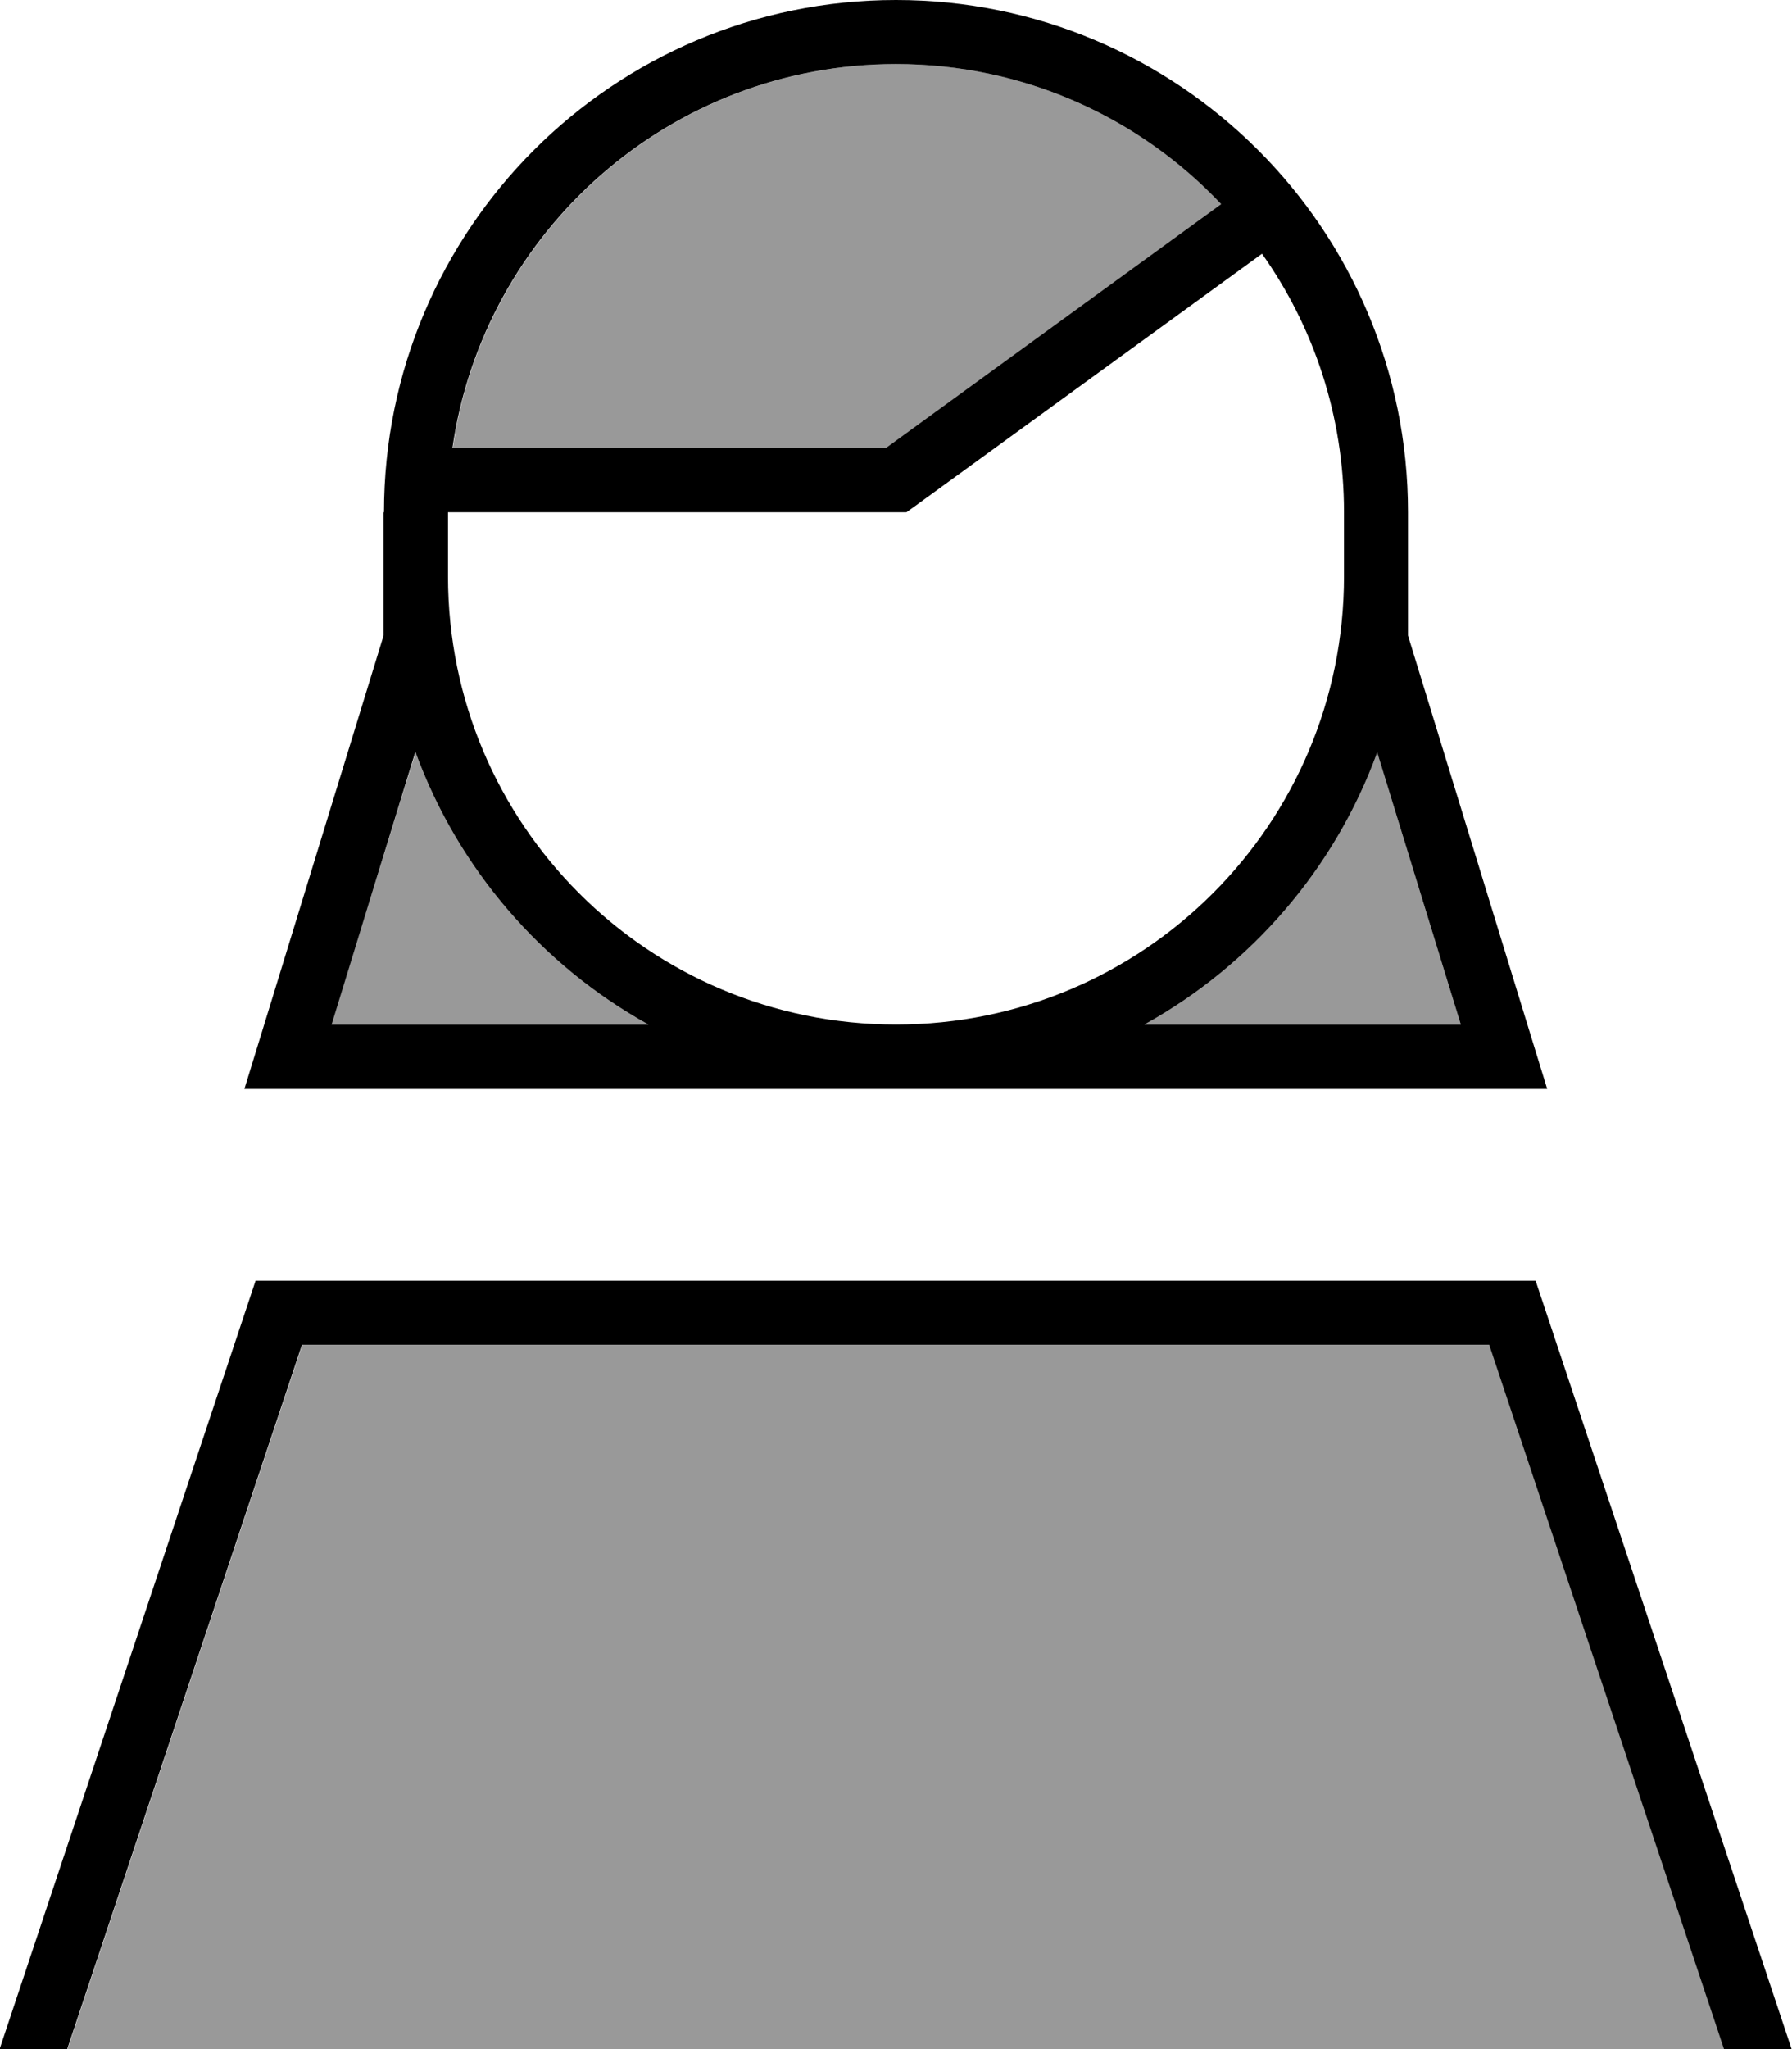
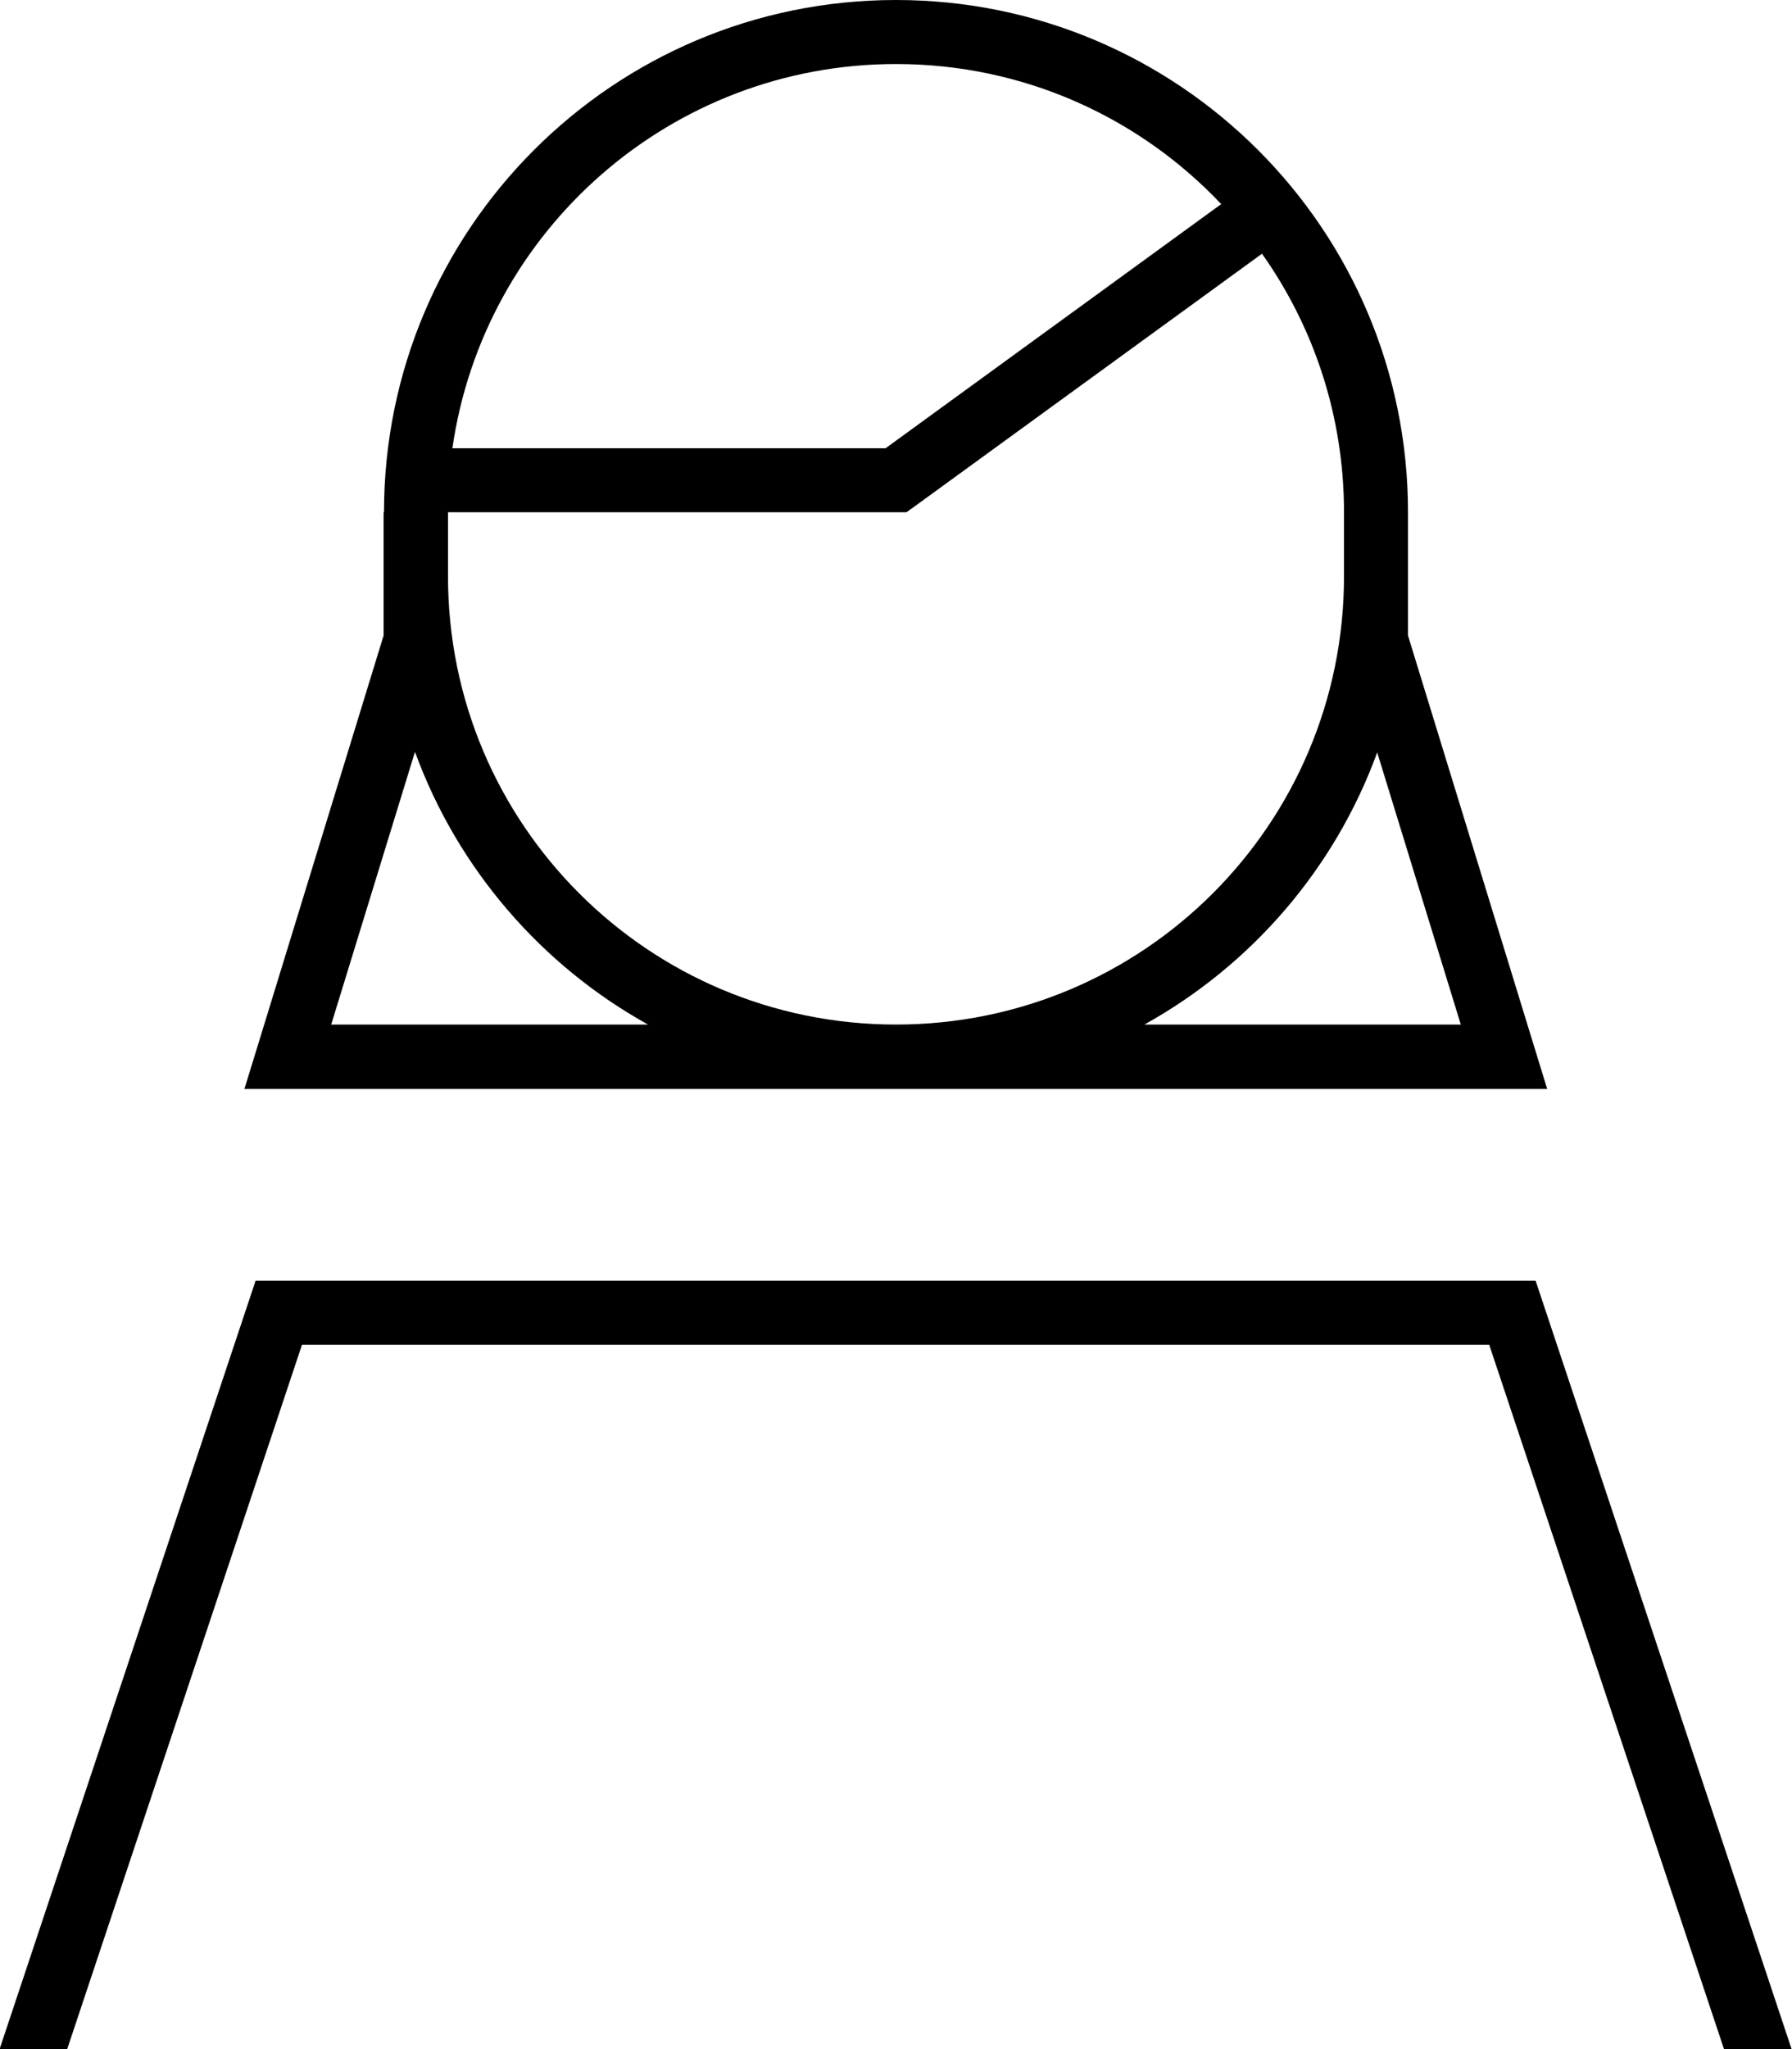
<svg xmlns="http://www.w3.org/2000/svg" viewBox="0 0 448 512">
-   <path style="fill:currentColor;opacity:.4" d="M16.9 512l414.3 0-58.7-176-296.9 0-58.7 176zm66-256l79.2 0c-26.7-14.8-47.6-39-58.2-68L82.8 256zm30.3-144l108.3 0 83.9-61c-20.4-21.5-49.3-35-81.3-35-56.4 0-103.1 41.7-110.9 96zM286 256l79.2 0-20.9-68c-10.6 29.1-31.5 53.2-58.2 68z" />
-   <path style="fill:currentColor;opacity:1" d="M224 16c-56.4 0-103.1 41.7-110.9 96l108.3 0 83.9-61C284.9 29.4 256 16 224 16zm4.7 110.5l-2.1 1.5-114.6 0 0 16c0 61.9 50.1 112 112 112s112-50.1 112-112l0-16c0-24.1-7.6-46.4-20.5-64.6l-86.8 63.1zM96 128C96 57.3 153.3 0 224 0S352 57.3 352 128l0 30.8 31.6 102.9 3.2 10.4-325.7 0 3.2-10.4 31.6-102.9 0-30.8zm7.8 60l-20.9 68 79.2 0c-26.7-14.8-47.6-39-58.2-68zM286 256l79.2 0-20.9-68c-10.6 29.1-31.5 53.2-58.2 68zM75.5 336l-58.7 176-16.9 0 64-192 320 0 64 192-16.9 0-58.7-176-296.9 0z" />
+   <path style="fill:currentColor;opacity:1" d="M224 16c-56.4 0-103.1 41.7-110.9 96l108.3 0 83.9-61C284.9 29.4 256 16 224 16zm4.7 110.5l-2.1 1.5-114.6 0 0 16c0 61.9 50.1 112 112 112s112-50.1 112-112l0-16c0-24.1-7.6-46.4-20.5-64.6l-86.8 63.1zM96 128C96 57.3 153.3 0 224 0S352 57.3 352 128l0 30.8 31.6 102.9 3.2 10.4-325.7 0 3.2-10.4 31.6-102.9 0-30.8m7.8 60l-20.9 68 79.2 0c-26.7-14.8-47.6-39-58.2-68zM286 256l79.2 0-20.9-68c-10.6 29.1-31.5 53.2-58.2 68zM75.5 336l-58.7 176-16.9 0 64-192 320 0 64 192-16.9 0-58.7-176-296.9 0z" />
</svg>